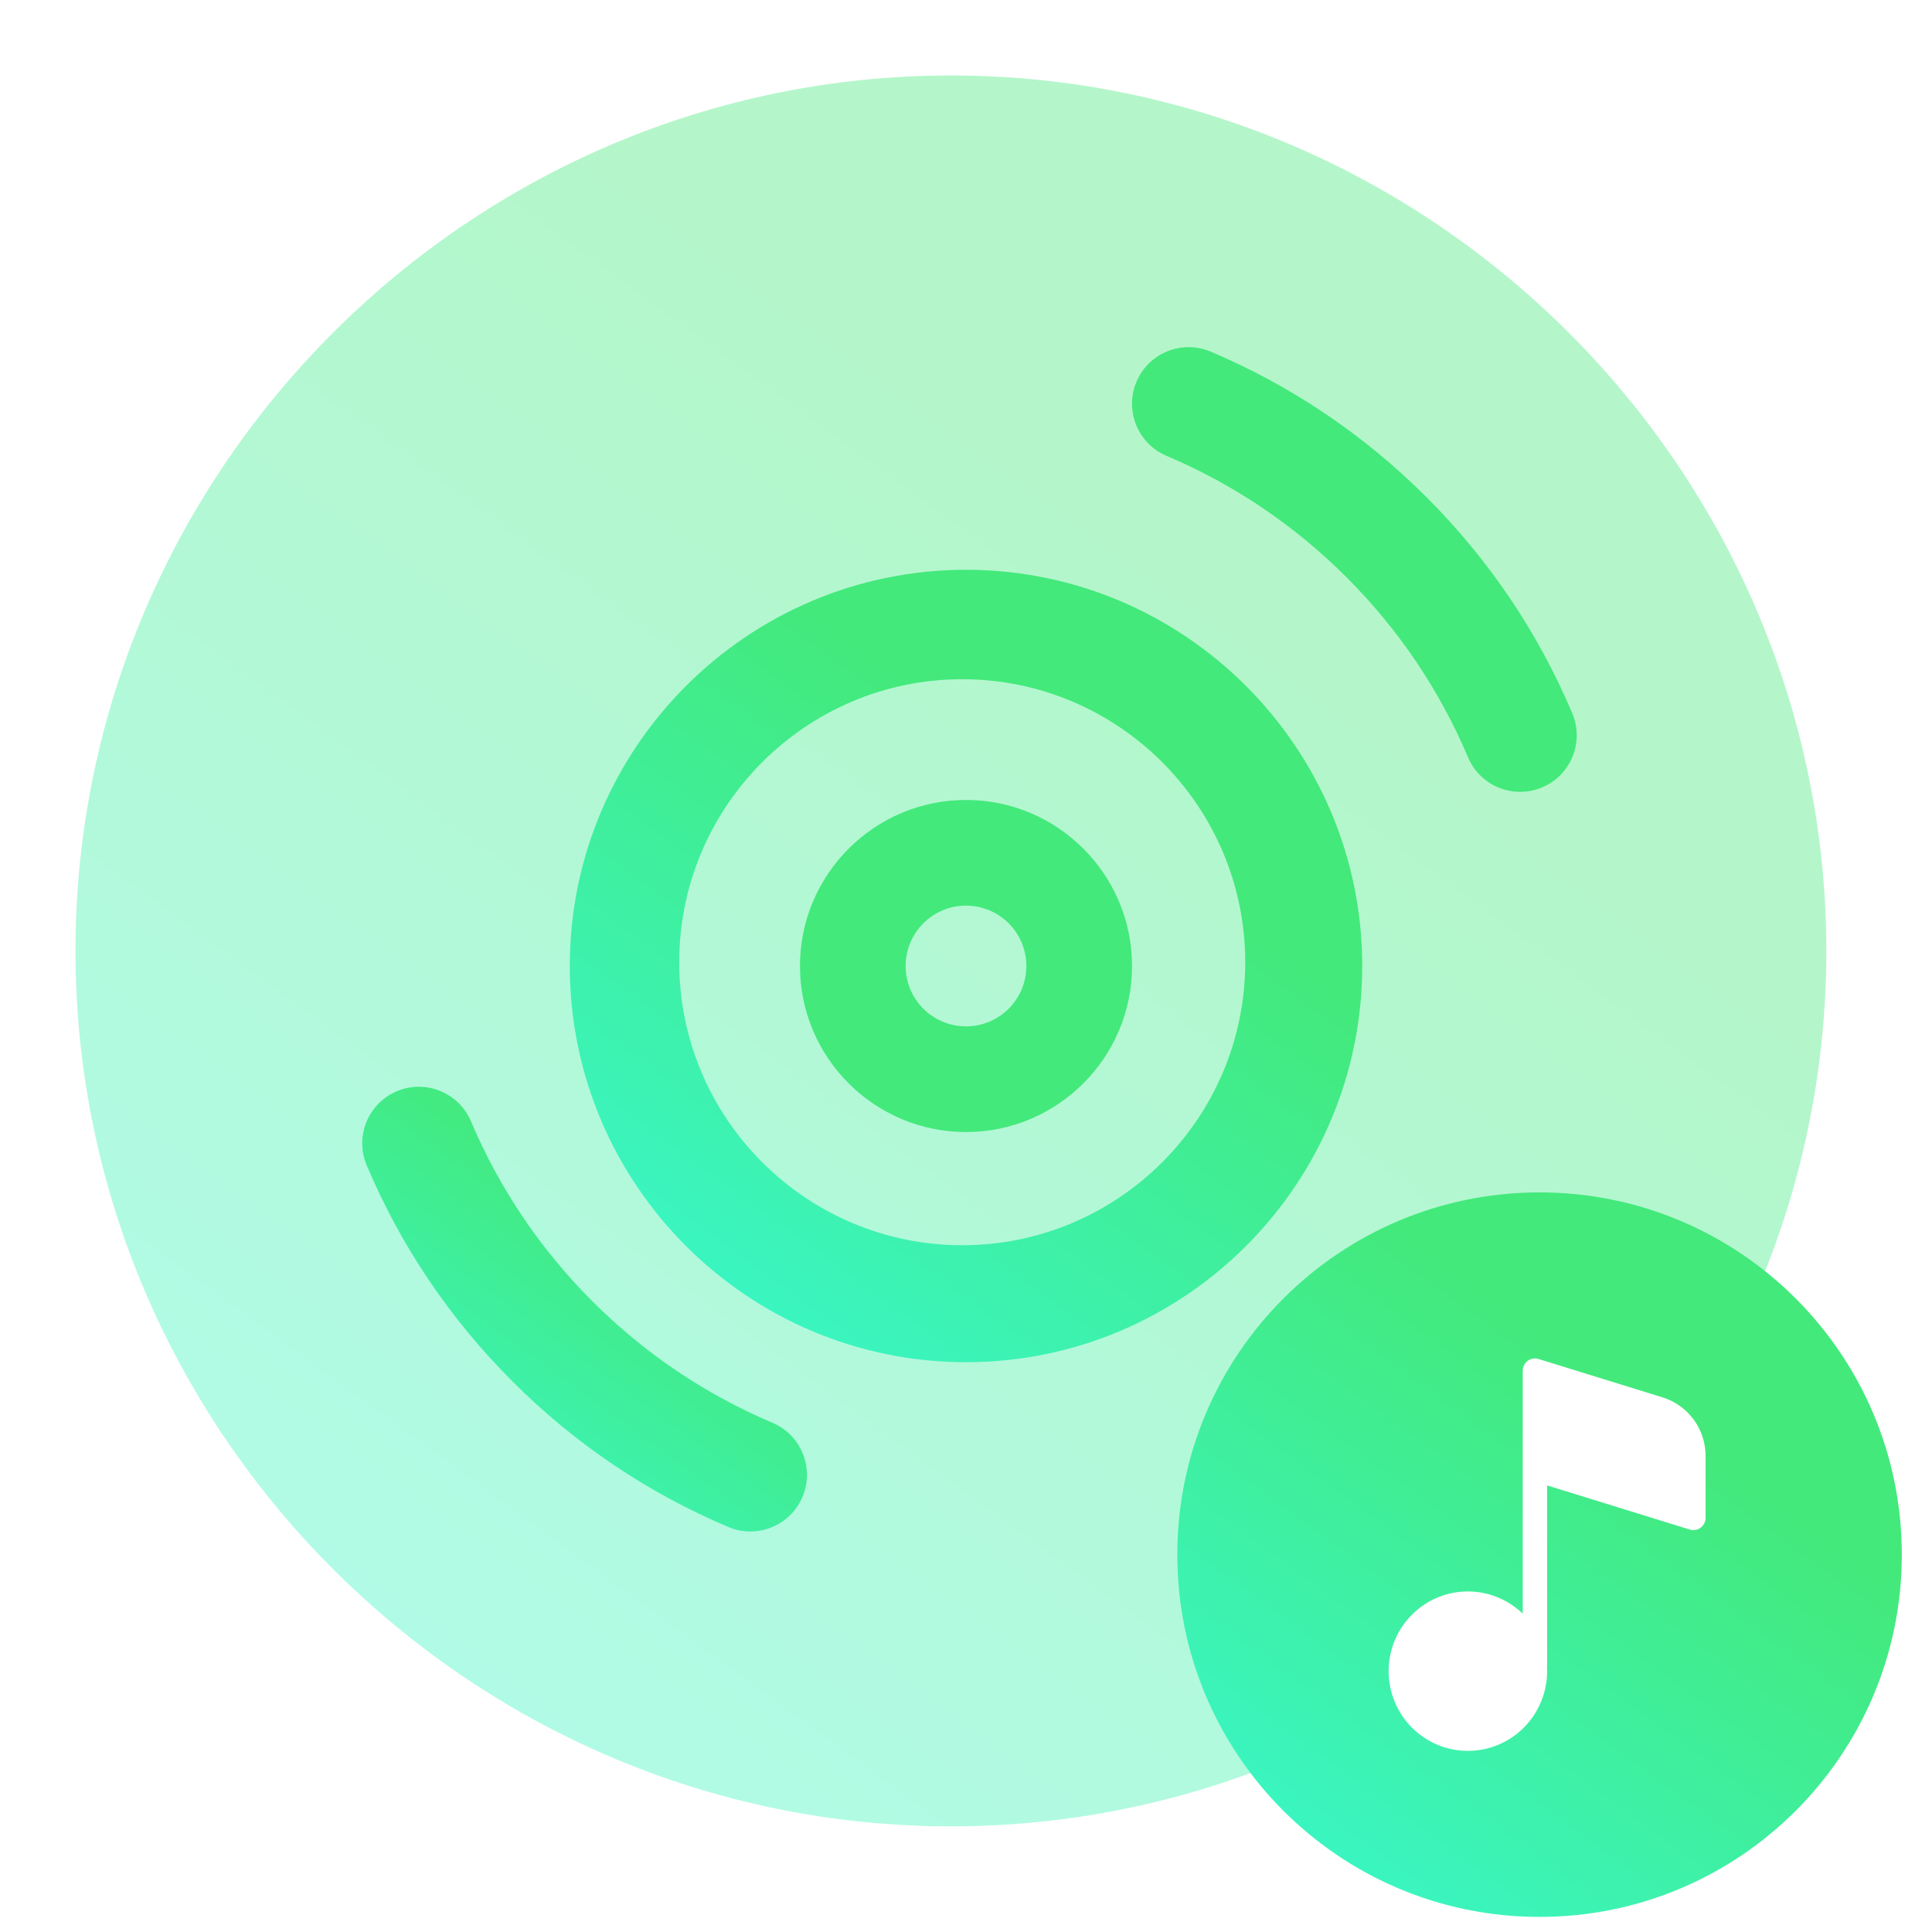
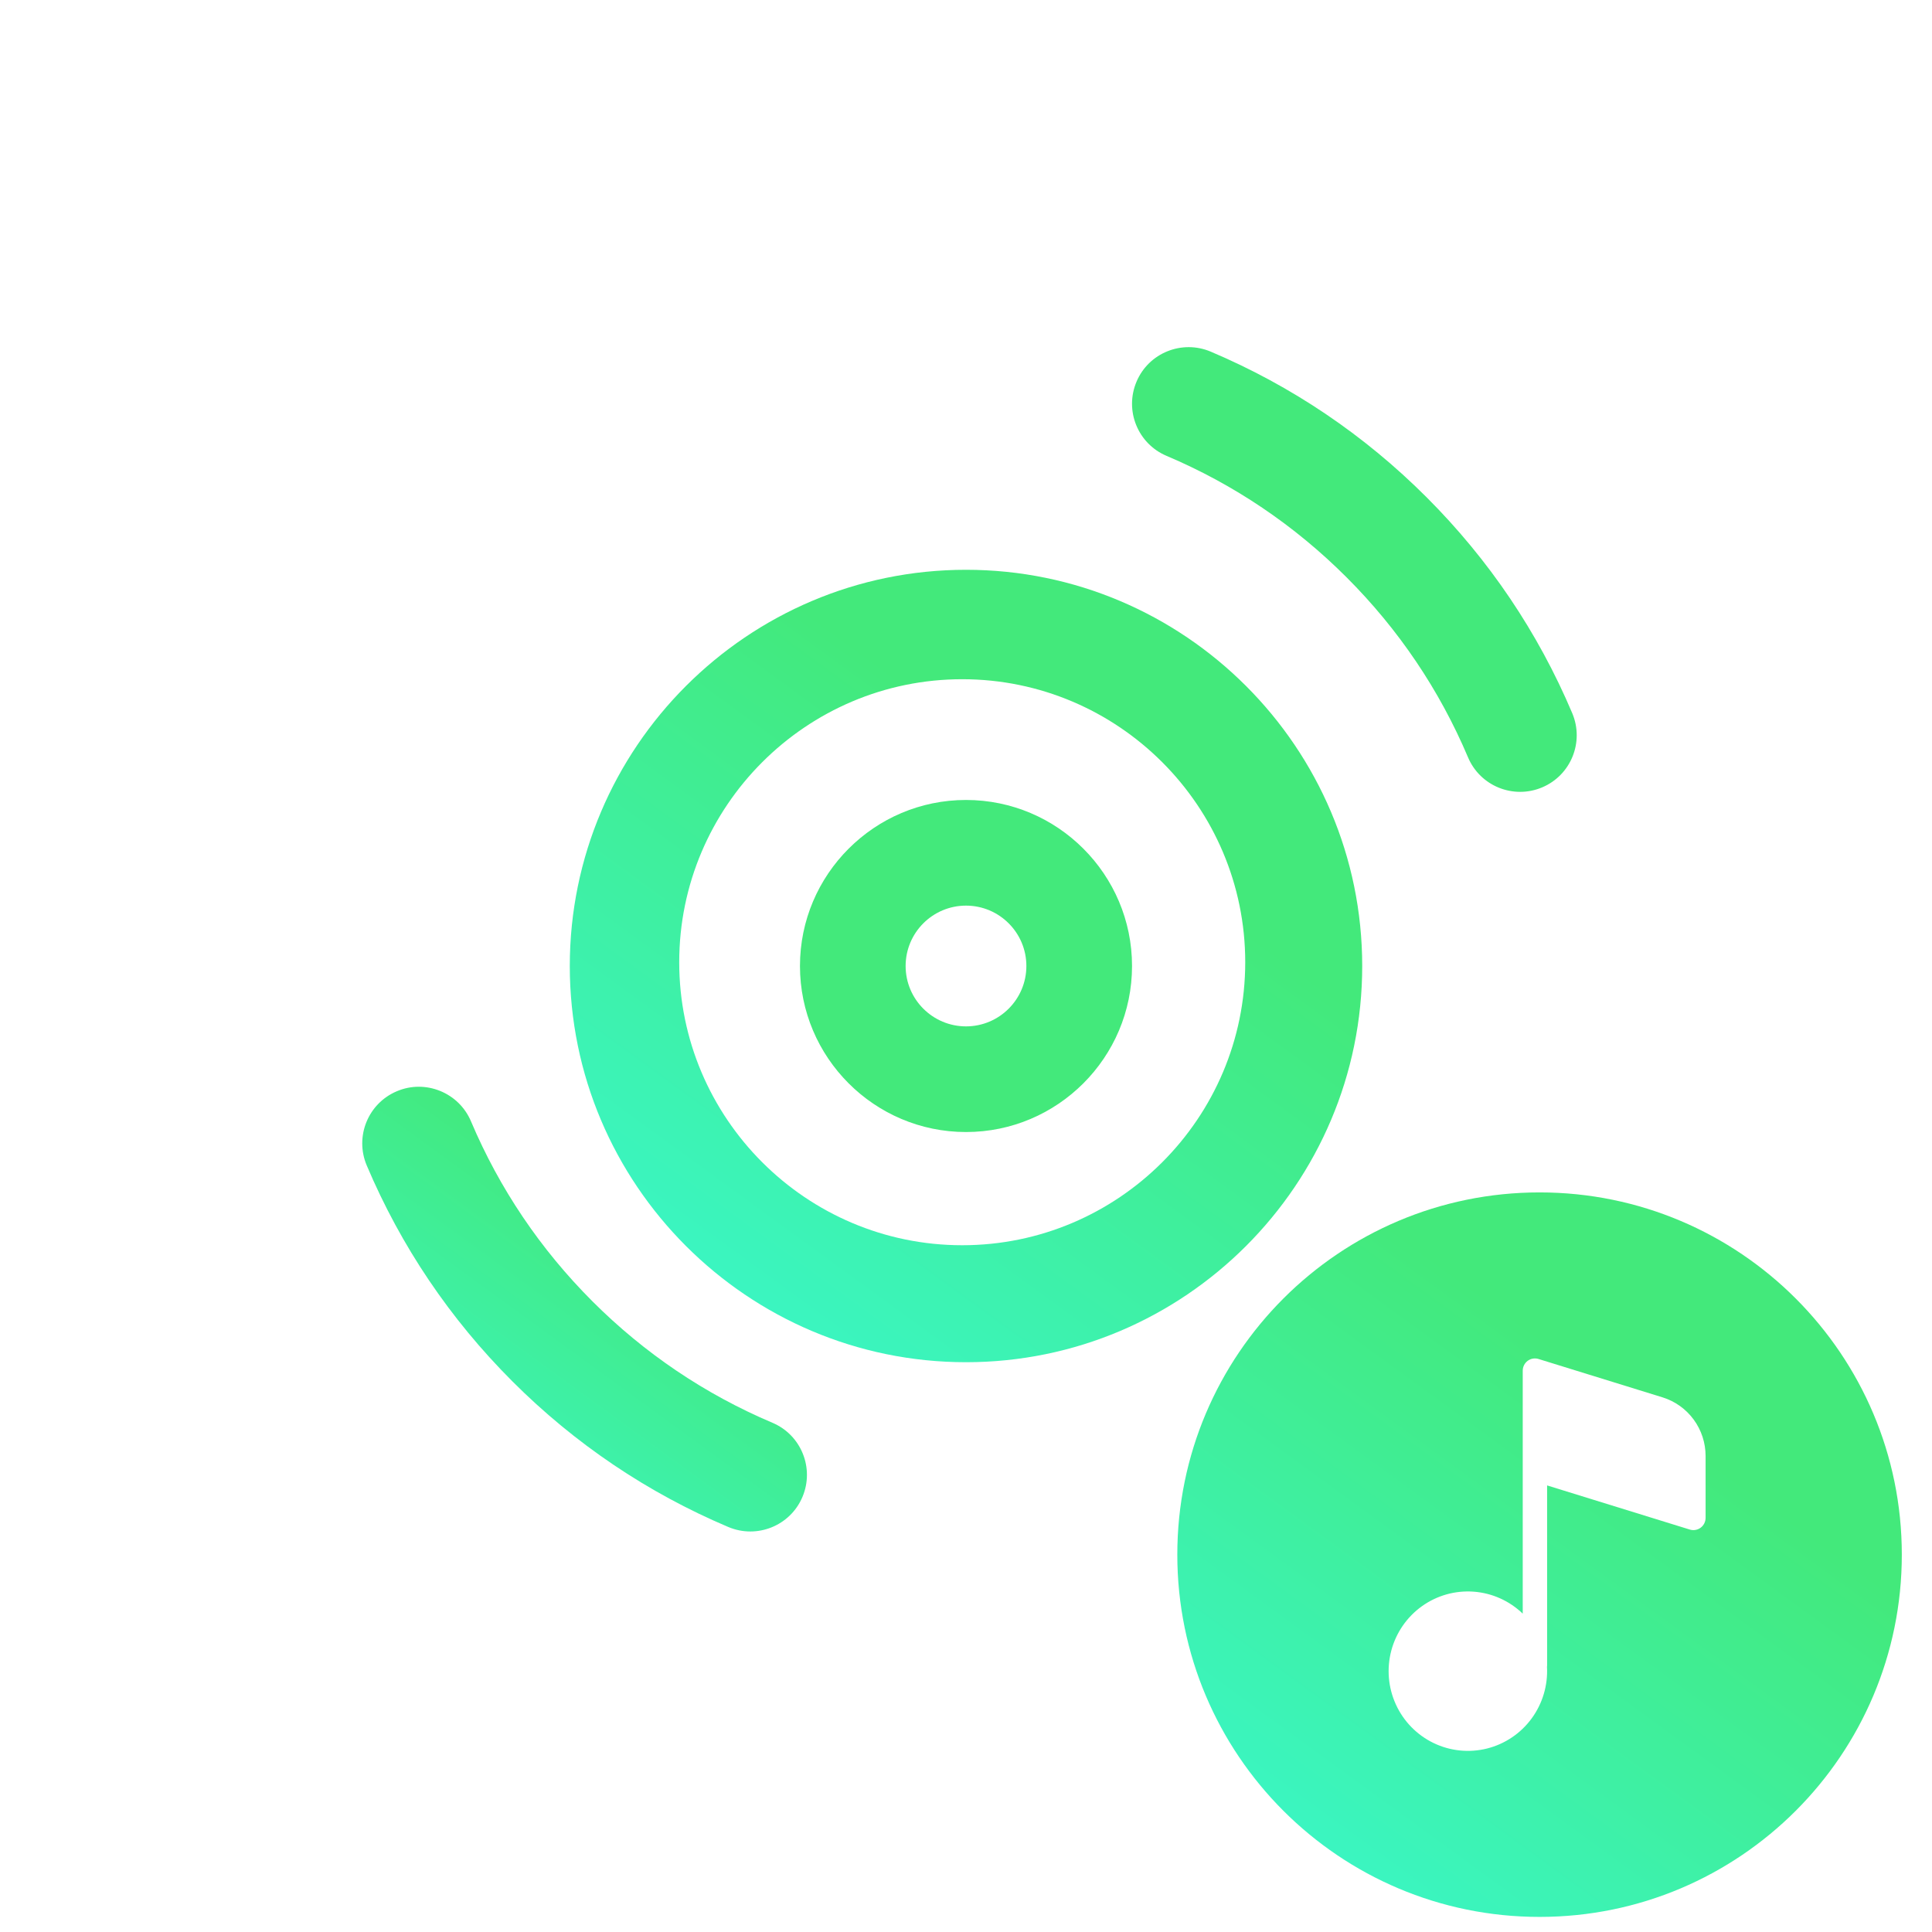
<svg xmlns="http://www.w3.org/2000/svg" width="128" height="128" viewBox="0 0 128 128" fill="none">
-   <path opacity="0.4" d="M63 5C31.143 5 5 31.143 5 63C5 94.857 31.143 121 63 121C72.129 121 80.79 118.853 88.5 115.04C94.053 112.293 89.612 92.795 94 88.5C98.288 84.302 111.434 95.338 114.27 90C118.563 81.92 121 72.727 121 63C121 31.143 94.857 5 63 5Z" fill="url(#paint0_linear_113_231)" />
  <path fill-rule="evenodd" clip-rule="evenodd" d="M64 37.75C49.527 37.75 37.75 49.527 37.75 64C37.75 78.473 49.527 90.25 64 90.25C78.473 90.25 90.25 78.473 90.25 64C90.25 49.527 78.473 37.75 64 37.75ZM63.75 82.5C53.412 82.5 45 74.088 45 63.75C45 53.412 53.412 45 63.75 45C74.088 45 82.5 53.412 82.5 63.75C82.5 74.088 74.088 82.5 63.75 82.5Z" fill="url(#paint1_linear_113_231)" />
  <path fill-rule="evenodd" clip-rule="evenodd" d="M94.516 32.946C98.654 37.084 101.899 41.896 104.165 47.25C104.971 49.158 104.081 51.359 102.173 52.165C100.273 52.969 98.066 52.087 97.259 50.173C95.369 45.712 92.663 41.699 89.213 38.249C85.763 34.799 81.75 32.093 77.289 30.203C75.381 29.398 74.491 27.197 75.297 25.289C76.103 23.373 78.314 22.494 80.211 23.296C85.565 25.563 90.377 28.808 94.516 32.946ZM64 53C57.934 53 53 57.934 53 64C53 70.066 57.934 75 64 75C70.066 75 75 70.066 75 64C75 57.934 70.066 53 64 53ZM64 68C61.793 68 60 66.207 60 64C60 61.793 61.793 60 64 60C66.207 60 68 61.793 68 64C68 66.207 66.207 68 64 68ZM51.173 94.261C46.713 92.371 42.699 89.665 39.249 86.215C35.8 82.765 33.093 78.751 31.204 74.291C30.398 72.38 28.179 71.49 26.289 72.299C24.381 73.105 23.491 75.305 24.297 77.213C26.564 82.567 29.808 87.379 33.947 91.518C38.085 95.656 42.897 98.9 48.251 101.167C50.156 101.973 52.36 101.085 53.165 99.175C53.971 97.267 53.081 95.066 51.173 94.261Z" fill="url(#paint2_linear_113_231)" />
  <path fill-rule="evenodd" clip-rule="evenodd" d="M126 103C126 116.255 115.255 127 102 127C88.745 127 78 116.255 78 103C78 89.745 88.745 79 102 79C115.255 79 126 89.745 126 103ZM101.557 90.012C101.681 89.99 101.809 89.999 101.93 90.036L110.149 92.579C110.975 92.835 111.697 93.35 112.21 94.049C112.723 94.748 113 95.594 113 96.463V100.562C113 100.689 112.97 100.815 112.913 100.928C112.856 101.041 112.773 101.14 112.672 101.215C112.57 101.29 112.452 101.341 112.328 101.362C112.203 101.383 112.076 101.375 111.955 101.338L102.5 98.413V110.312C102.5 110.332 102.499 110.353 102.498 110.373C102.496 110.391 102.494 110.408 102.492 110.426C102.56 111.654 102.199 112.867 101.473 113.856C100.747 114.845 99.7 115.549 98.514 115.845C97.327 116.141 96.075 116.011 94.974 115.478C93.872 114.945 92.99 114.042 92.48 112.924C91.969 111.807 91.862 110.545 92.177 109.357C92.493 108.169 93.21 107.129 94.206 106.416C95.202 105.703 96.414 105.362 97.633 105.452C98.853 105.542 100.002 106.057 100.885 106.908V90.813C100.885 90.686 100.914 90.56 100.971 90.447C101.028 90.333 101.111 90.235 101.212 90.159C101.314 90.083 101.432 90.033 101.557 90.012Z" fill="url(#paint3_linear_113_231)" />
  <defs>
    <linearGradient id="paint0_linear_113_231" x1="72.311" y1="34.697" x2="3.582" y2="128.97" gradientUnits="userSpaceOnUse">
      <stop stop-color="#43E97B" />
      <stop offset="0.978" stop-color="#38F9D7" />
    </linearGradient>
    <linearGradient id="paint1_linear_113_231" x1="68.214" y1="51.191" x2="37.108" y2="93.857" gradientUnits="userSpaceOnUse">
      <stop stop-color="#43E97B" />
      <stop offset="0.978" stop-color="#38F9D7" />
    </linearGradient>
    <linearGradient id="paint2_linear_113_231" x1="41.096" y1="79.543" x2="23.638" y2="103.488" gradientUnits="userSpaceOnUse">
      <stop stop-color="#43E97B" />
      <stop offset="0.978" stop-color="#38F9D7" />
    </linearGradient>
    <linearGradient id="paint3_linear_113_231" x1="105.853" y1="91.289" x2="77.413" y2="130.298" gradientUnits="userSpaceOnUse">
      <stop stop-color="#43E97B" />
      <stop offset="0.978" stop-color="#38F9D7" />
    </linearGradient>
  </defs>
</svg>